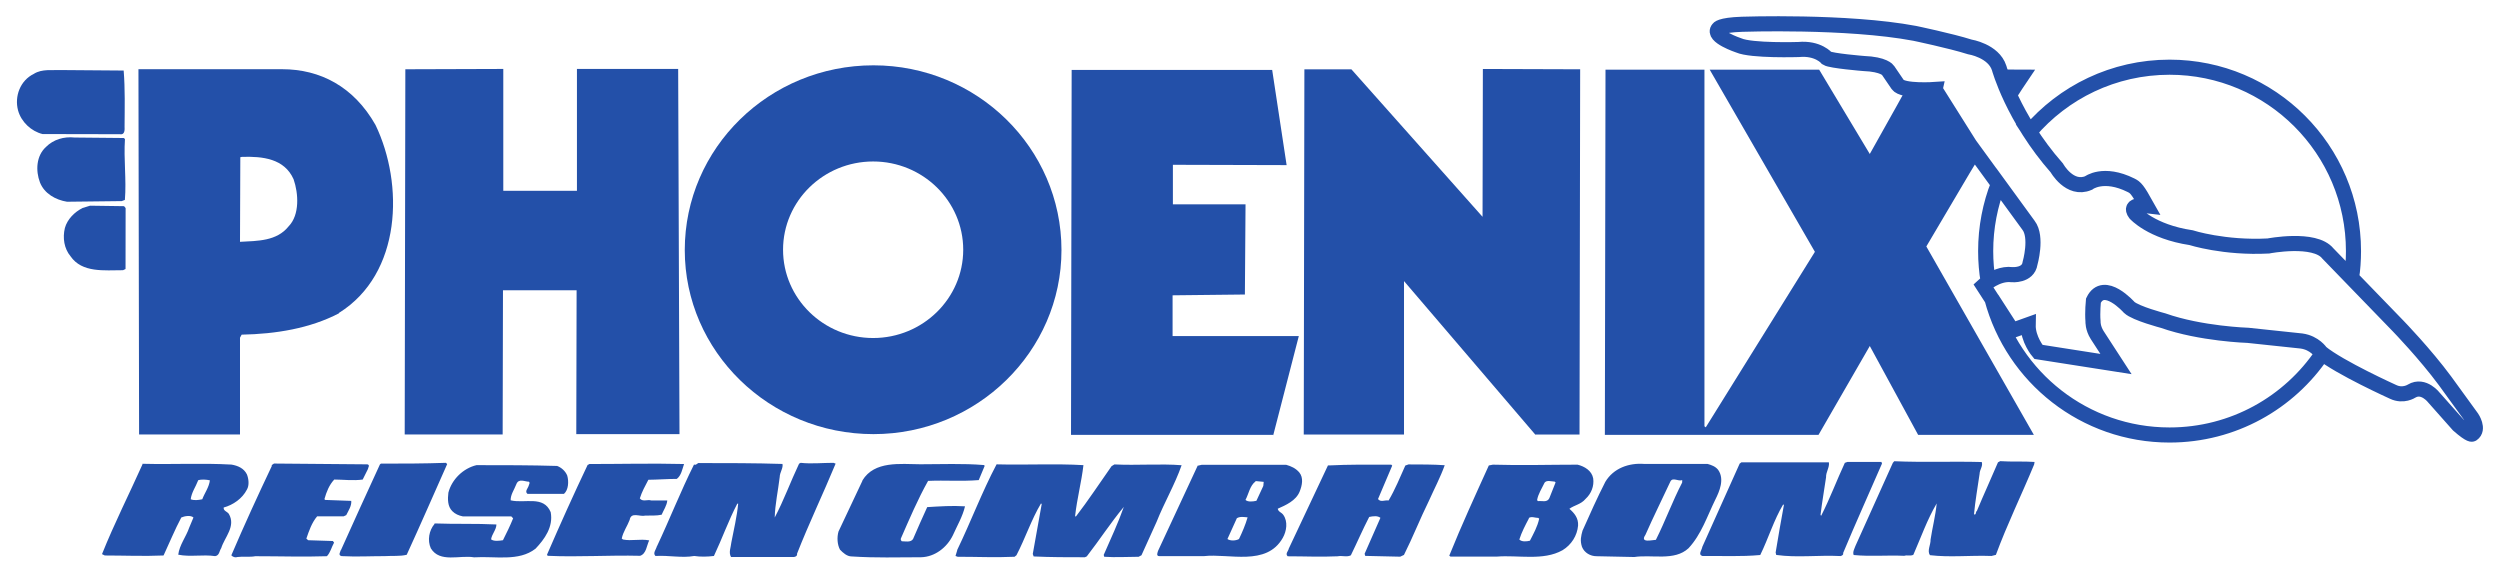
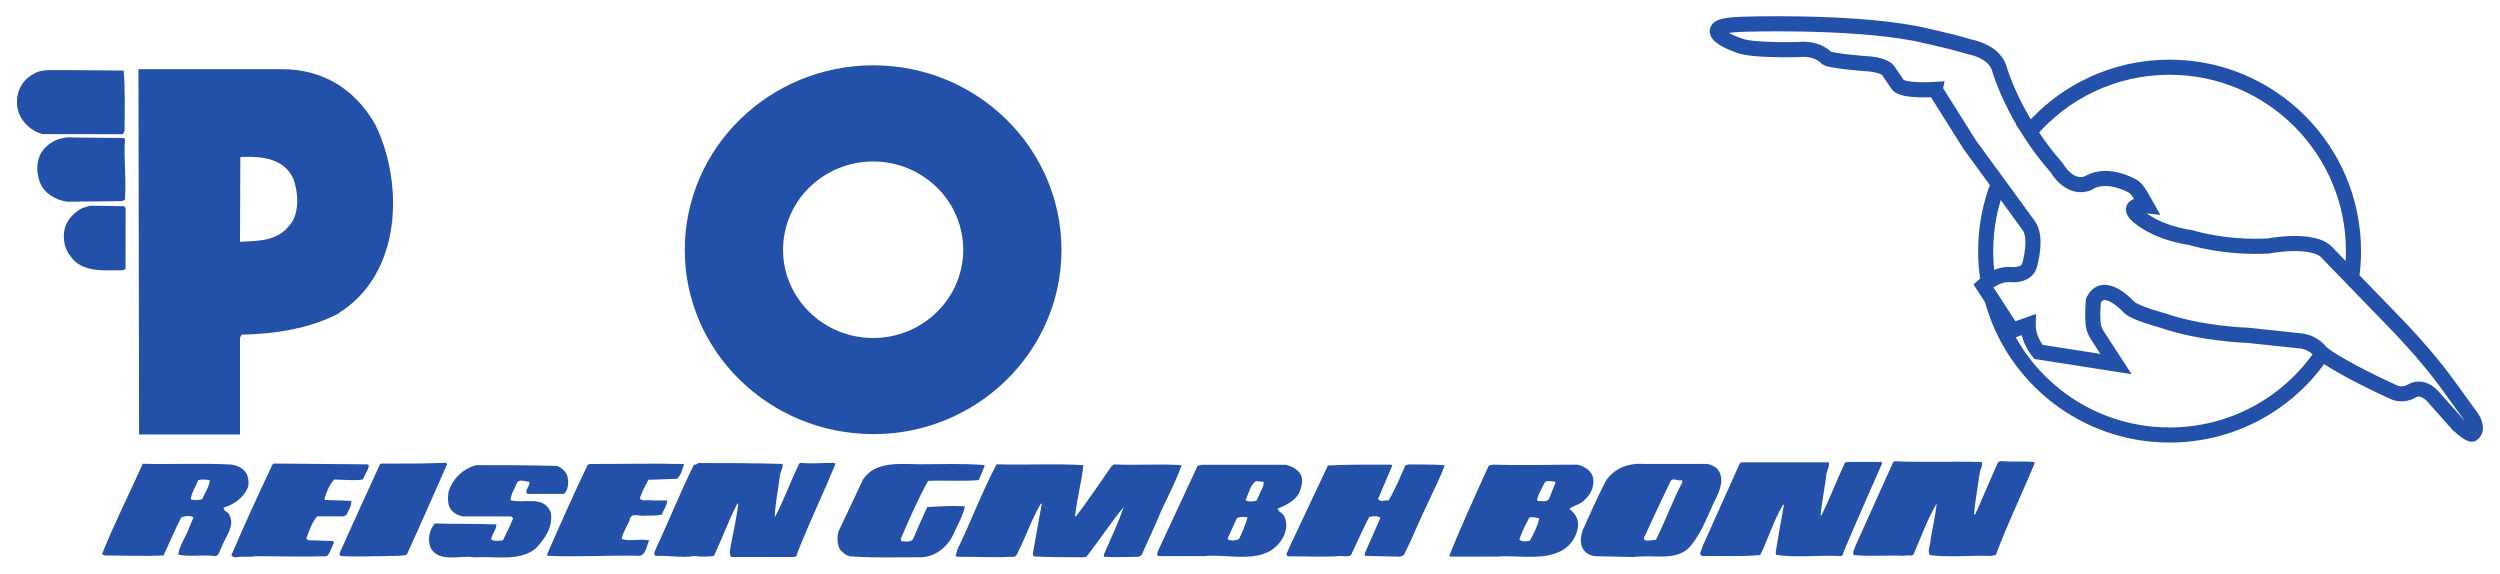
<svg xmlns="http://www.w3.org/2000/svg" version="1.1" width="1024" height="235" viewBox="-2.031 -2.031 312.501 71.757" id="svg2985" xml:space="preserve">
  <defs id="defs2989" />
  <path d="m 246.23,29.375 c 0,-2.971 0.564,-5.807 1.586,-8.414 l 3.776,5.183 c 1.129,1.461 0.189,4.751 0.189,4.751 -0.236,1.6 -2.263,1.42 -2.263,1.42 -1.194,-0.15 -2.312,0.44 -2.971,0.89 -0.208,-1.25 -0.317,-2.53 -0.317,-3.83 z m 5.495,-14.92 c 4.219,-4.945 10.495,-8.081 17.506,-8.081 12.703,0 23.002,10.298 23.002,23.001 0,1.14 -0.08,2.26 -0.243,3.35 l -2.957,-3.05 c -1.655,-2.07 -7.454,-0.94 -7.454,-0.94 -5.515,0.29 -9.66,-1.04 -9.66,-1.04 -4.992,-0.75 -6.982,-3.019 -6.982,-3.019 -0.939,-1.269 1.418,-0.987 1.418,-0.987 -1.129,-2.022 -1.37,-2.265 -1.936,-2.546 -3.478,-1.731 -5.328,-0.283 -5.328,-0.283 -2.358,0.995 -3.963,-1.889 -3.963,-1.889 -1.355,-1.538 -2.478,-3.073 -3.403,-4.516 z m 36.612,27.73 c -4.128,6.15 -11.145,10.19 -19.106,10.19 -10.639,0 -19.588,-7.22 -22.217,-17.03 l 2.548,3.95 1.983,-0.71 c -0.04,1.84 1.279,3.39 1.279,3.39 l 9.707,1.52 -2.357,-3.63 c -0.565,-0.9 -0.518,-1.7 -0.518,-1.7 -0.1,-1.13 0.05,-2.6 0.05,-2.6 1.318,-2.73 4.483,0.85 4.483,0.85 0.806,0.75 4.239,1.65 4.239,1.65 4.71,1.66 10.61,1.84 10.61,1.84 l 6.699,0.71 c 1.653,0.24 2.405,1.41 2.405,1.41 l 0.199,0.16 z M 239.903,9.162 c 0,0 -4.059,0.282 -4.671,-0.612 l -1.222,-1.793 c 0,0 -0.477,-0.753 -3.07,-0.847 0,0 -4.045,-0.33 -4.57,-0.658 0,0 -1.089,-1.324 -3.541,-1.089 0,0 -5.885,0.188 -7.491,-0.518 0,0 -3.393,-1.135 -2.547,-2.076 0,0 0.141,-0.469 2.97,-0.564 0,0 13.108,-0.462 21.594,1.135 0,0 4.475,0.934 6.881,1.694 0,0 2.978,0.47 3.681,2.641 0,0 1.694,6.228 7.211,12.496 0,0 1.605,2.884 3.963,1.889 0,0 1.85,-1.448 5.328,0.283 0.566,0.281 0.807,0.524 1.936,2.546 0,0 -2.357,-0.282 -1.418,0.987 0,0 1.99,2.269 6.982,3.019 0,0 4.145,1.33 9.66,1.04 0,0 5.799,-1.13 7.454,0.94 l 8.813,9.1 c 0,0 3.346,3.45 5.846,6.84 l 3.353,4.62 c 0,0 0.948,1.41 0.05,2.02 0,0 -0.141,0.29 -1.747,-1.12 l -3.018,-3.4 c 0,0 -1.314,-1.75 -2.827,-0.85 0,0 -1.043,0.7 -2.311,0.1 0,0 -6.693,-3.02 -9.051,-4.95 0,0 -0.752,-1.18 -2.405,-1.41 l -6.699,-0.71 c 0,0 -5.9,-0.18 -10.61,-1.84 0,0 -3.433,-0.9 -4.239,-1.65 0,0 -3.165,-3.58 -4.483,-0.85 0,0 -0.141,1.47 -0.05,2.6 0,0 -0.05,0.8 0.518,1.7 l 2.357,3.63 -9.707,-1.52 c 0,0 -1.324,-1.55 -1.279,-3.39 l -1.983,0.71 -3.626,-5.61 c 0,0 1.693,-1.6 3.582,-1.37 0,0 2.027,0.18 2.263,-1.42 0,0 0.94,-3.29 -0.189,-4.751 l -7.356,-10.095 -4.333,-6.887 z" id="path3573" style="fill:none;stroke:#2350a9;stroke-width:1.889;stroke-linecap:butt;stroke-linejoin:miter;stroke-miterlimit:3.864;stroke-opacity:1;stroke-dasharray:none;" />
  <path d="m 107.125,6.139 c 12.951,0 23.515,10.337 23.515,23.106 0,12.68 -10.564,23.02 -23.515,23.02 -13.034,0 -23.6,-10.34 -23.6,-23.02 0,-12.769 10.566,-23.106 23.6,-23.106 z m -0.04,12.026 c 6.207,0 11.266,4.941 11.266,11.04 0,6.09 -5.059,11.04 -11.266,11.04 -6.208,0 -11.267,-4.95 -11.267,-11.04 0,-6.099 5.059,-11.04 11.267,-11.04" id="path3673" style="fill:#2350a9;fill-opacity:1;fill-rule:evenodd;stroke:none;" />
  <path d="m 40.272,37.155 c -3.616,1.89 -7.894,2.59 -12.168,2.67 l -0.206,0.38 0,12.1 -12.621,0 -0.08,-45.68 17.967,0 c 4.77,0 8.961,2.183 11.675,6.961 3.576,7.413 3.29,18.619 -4.564,23.519 z m -6.29,-10.881 c -1.48,1.861 -3.863,1.821 -6.084,1.941 l 0.04,-10.585 0.208,-0.04 c 2.588,-0.08 5.303,0.209 6.455,2.801 0.615,1.77 0.78,4.45 -0.619,5.883" id="path3677" style="fill:#2350a9;fill-opacity:1;fill-rule:evenodd;stroke:none;" />
-   <path d="m 69.957,52.305 0.04,-18.03 -9.209,0 -0.04,18.03 -12.251,0 0.08,-45.673 12.25,-0.04 0,15.238 9.212,0 0,-15.238 12.661,0 0.125,34.393 0.04,11.28 -12.911,0" id="path3681" style="fill:#2350a9;fill-opacity:1;fill-rule:evenodd;stroke:none;" />
-   <path d="m 157.116,52.355 -25.283,0 0.08,-45.636 25.08,0 1.806,11.902 -14.224,-0.04 0,4.941 9.085,0 -0.08,11.283 -9.044,0.1 0,5.1 15.787,0 -3.209,12.44" id="path3685" style="fill:#2350a9;fill-opacity:1;fill-rule:evenodd;stroke:none;" />
-   <path d="m 189.926,52.355 -16.445,-19.23 0,19.19 -12.54,0 0.08,-45.677 5.878,0 16.405,18.448 0.04,-18.491 12.169,0.04 -0.08,45.68 -5.509,0" id="path3689" style="fill:#2350a9;fill-opacity:1;fill-rule:evenodd;stroke:none;" />
-   <path d="m 245.866,16.909 c -0.588,0.959 -1.053,1.761 -1.63,2.699 l -5.428,9.187 13.447,23.56 -14.474,0 -6.044,-11.11 -6.412,11.11 -26.723,0 0.08,-45.67 12.375,0 0,44.6 0.164,0.13 13.65,-21.95 -13.156,-22.78 13.691,0 6.33,10.543 c 3.219,-5.708 4.518,-8.095 4.518,-8.095 l 3.776,0.214 5.835,7.612" id="path3693" style="fill:#2350a9;fill-opacity:1;fill-rule:evenodd;stroke:none;" />
-   <path d="m 247.287,6.66 c 1.48,0 3.153,0.02 5.13,0.02 -1.116,1.622 -2.197,3.282 -3.254,4.949" id="path3705" style="fill:#2350a9;fill-opacity:1;fill-rule:evenodd;stroke:none;" />
  <path d="m 234.633,55.845 0.162,-0.19 c 3.669,0.16 7.27,0 10.943,0.1 0.182,0.51 -0.256,0.93 -0.268,1.48 -0.232,1.63 -0.546,3.38 -0.7,5.06 0.309,0.13 0.163,-0.31 0.36,-0.42 0.869,-2.09 1.77,-4.03 2.639,-6.08 l 0.278,-0.15 c 1.404,0.1 2.93,0 4.297,0.1 l -0.05,0.31 c -1.569,3.8 -3.371,7.47 -4.786,11.31 l -0.551,0.14 c -2.656,-0.1 -5.164,0.2 -7.698,-0.1 -0.379,-0.56 0.106,-1.29 0.08,-1.95 0.23,-1.52 0.614,-2.96 0.765,-4.52 -1.178,2 -1.97,4.25 -2.918,6.42 -0.355,0.19 -0.742,0 -1.135,0.13 -2.228,-0.1 -4.148,0.11 -6.333,-0.1 -0.147,-0.39 0.1,-0.78 0.221,-1.13 l 4.688,-10.41 z m -19.155,0.1 0.197,-0.15 10.947,0 c 0.1,0.63 -0.38,1.2 -0.355,1.87 -0.233,1.63 -0.5,3.08 -0.692,4.71 l 0.08,0.1 c 1.102,-2.16 1.933,-4.41 2.961,-6.62 l 0.315,-0.11 c 1.484,0 2.814,0 4.262,0 l 0.07,0.2 c -1.608,3.71 -3.293,7.43 -4.861,11.19 0.07,0.23 -0.165,0.34 -0.32,0.38 -2.813,-0.14 -5.402,0.23 -8.05,-0.14 l -0.07,-0.31 c 0.318,-1.99 0.673,-3.94 1.03,-5.92 l -0.08,-0.1 c -1.177,1.96 -1.854,4.26 -2.876,6.34 -2.39,0.22 -4.771,0.1 -7.236,0.12 -0.582,-0.17 -0.06,-0.75 -0.01,-1.14 l 4.689,-10.45 z m -11.808,8.93 c 0.988,-2.25 2.092,-4.45 3.118,-6.66 0.287,-0.62 0.979,0 1.49,-0.2 l -0.01,0.31 c -1.223,2.36 -2.1,4.8 -3.285,7.16 -0.391,0 -2.043,0.46 -1.315,-0.61 z m -7.845,-0.57 c 0.907,-2.05 1.81,-4.06 2.833,-6.07 1.015,-1.7 2.946,-2.4 4.896,-2.24 l 7.898,0 c 0.465,0.13 0.97,0.3 1.312,0.73 0.834,1.16 0.174,2.7 -0.357,3.75 -1.023,2.09 -1.739,4.34 -3.34,6.06 -1.758,1.64 -4.59,0.76 -6.788,1.1 l -4.727,-0.1 c -0.744,0 -1.515,-0.42 -1.812,-1.17 -0.257,-0.79 -0.127,-1.33 0.08,-2.07 z m -4.792,-5.93 c 0.282,-0.42 0.864,-0.18 1.291,-0.17 l 0.116,0.1 -0.786,1.98 c -0.286,0.58 -0.945,0.29 -1.415,0.36 l -0.115,-0.12 c 0.135,-0.78 0.58,-1.43 0.909,-2.13 z m -1.935,4.37 c 0.356,-0.22 0.781,0 1.174,0 l 0.115,0.1 c -0.218,1.01 -0.705,1.86 -1.157,2.75 -0.391,0.1 -1.018,0.17 -1.326,-0.15 0.296,-0.93 0.745,-1.78 1.194,-2.63 z m -5.014,-6.56 0.511,-0.1 c 3.553,0.11 7.075,0 10.592,0 0.855,0.21 1.78,0.74 1.956,1.72 0.134,0.94 -0.239,1.91 -0.956,2.56 -0.564,0.69 -1.425,0.79 -2.022,1.24 0.613,0.53 1.147,1.16 1.087,2.1 -0.107,1.25 -0.837,2.41 -1.945,3.08 -2.415,1.36 -5.564,0.58 -8.227,0.8 -1.916,0 -3.831,0 -5.785,0 l -0.153,-0.12 c 1.531,-3.8 3.256,-7.55 4.942,-11.27 z m -20.092,0 c 2.583,-0.13 5.28,-0.11 7.898,-0.1 l 0.114,0.12 -1.774,4.18 c 0.342,0.44 0.818,0.1 1.325,0.18 0.813,-1.38 1.433,-2.9 2.09,-4.37 l 0.395,-0.14 c 1.484,0 3.129,0 4.533,0.1 -0.543,1.51 -1.318,2.98 -1.976,4.45 -1.105,2.24 -2.017,4.57 -3.122,6.77 l -0.473,0.22 -4.377,-0.1 -0.07,-0.27 1.976,-4.49 c -0.345,-0.28 -0.895,-0.22 -1.405,-0.11 -0.817,1.58 -1.517,3.21 -2.295,4.8 -0.514,0.26 -1.095,0 -1.645,0.12 -2.152,0.1 -4.105,0 -6.255,0 -0.345,-0.32 0.09,-0.66 0.14,-0.97 l 4.923,-10.45 z m -9.074,1.95 1.015,0.1 -0.05,0.51 -0.864,1.86 c -0.47,0.1 -1.058,0.17 -1.365,-0.11 0.408,-0.77 0.547,-1.79 1.263,-2.32 z m -2.33,4.64 c 0.395,-0.23 0.862,-0.14 1.33,-0.1 -0.255,0.9 -0.668,1.86 -1.076,2.71 -0.397,0.23 -1.102,0.25 -1.445,0 l 1.191,-2.63 z m -4.896,-6.56 0.471,-0.11 10.591,0 c 0.623,0.18 1.164,0.42 1.621,0.94 0.572,0.68 0.354,1.65 0.06,2.39 -0.457,1.16 -1.758,1.72 -2.746,2.16 0.07,0.4 0.459,0.44 0.688,0.76 0.606,0.84 0.422,2.04 -0.06,2.89 -2.035,3.59 -6.727,1.92 -9.863,2.28 -1.914,0 -3.636,0 -5.589,0 -0.43,0 -0.185,-0.51 -0.142,-0.67 l 4.969,-10.68 z m -30.099,10.55 c 1.72,-3.56 3.092,-7.24 4.929,-10.72 3.671,0.1 7.312,-0.11 10.865,0.1 -0.243,2.1 -0.797,4.16 -1.042,6.35 l 0.08,0.1 c 1.57,-2.04 2.987,-4.2 4.478,-6.32 l 0.358,-0.22 c 2.812,0.14 5.789,-0.11 8.404,0.1 -0.837,2.4 -2.177,4.68 -3.129,7.08 l -1.891,4.18 -0.357,0.19 c -1.368,0 -2.893,0.1 -4.298,0 l -0.07,-0.23 c 0.865,-1.98 1.807,-3.99 2.517,-6.01 -1.687,2.04 -3.022,4.12 -4.631,6.19 l -0.237,0.11 c -2.152,0 -4.262,0 -6.409,-0.1 l -0.111,-0.31 1.115,-6.23 -0.08,-0.1 c -1.217,2.04 -1.972,4.37 -3.076,6.49 l -0.239,0.19 c -2.463,0.11 -4.611,0 -7.111,0 l -0.272,-0.1 0.211,-0.7 z m -11.848,-8.71 c 1.502,-2.47 4.737,-2.04 7.238,-2.02 2.619,0 5.359,-0.12 7.972,0.1 l 0.08,0.1 -0.743,1.78 c -2.193,0.18 -4.183,0 -6.335,0.1 -1.301,2.32 -2.332,4.76 -3.403,7.2 -0.04,0.11 0,0.23 0.108,0.35 0.432,0 1.13,0.18 1.414,-0.28 0.578,-1.32 1.155,-2.67 1.771,-3.99 1.683,-0.1 3.053,-0.2 4.729,-0.1 -0.301,1.28 -0.992,2.44 -1.527,3.64 -0.737,1.51 -2.247,2.69 -3.969,2.73 -3.049,0 -5.552,0.1 -8.675,-0.1 -0.587,0 -1.086,-0.45 -1.466,-0.85 -0.338,-0.63 -0.397,-1.53 -0.185,-2.27 l 2.993,-6.35 z m -25.708,8.26 c 1.601,-3.4 2.968,-6.89 4.646,-10.25 0.309,0.16 0.397,-0.27 0.707,-0.18 3.4,0 6.959,0 10.355,0.11 0.113,0.51 -0.336,1.05 -0.347,1.64 -0.195,1.67 -0.585,3.42 -0.623,5.06 1.143,-2.16 1.977,-4.48 3.044,-6.73 l 0.199,-0.11 c 1.364,0.15 2.698,0 4.104,0 l 0.27,0.1 c -1.57,3.79 -3.333,7.46 -4.824,11.26 0.04,0.28 -0.165,0.39 -0.4,0.42 l -7.855,0 c -0.34,-0.56 -0.01,-1.25 0.04,-1.84 0.31,-1.6 0.698,-3.23 0.852,-4.83 l -0.113,0 c -1.102,2.12 -1.896,4.37 -2.921,6.54 -0.823,0.1 -1.684,0.12 -2.463,0 -1.57,0.28 -3.126,-0.1 -4.848,0 -0.383,-0.36 0.1,-0.82 0.183,-1.25 z m -8.645,-10.19 0.197,-0.12 c 4.104,0 7.704,-0.1 11.844,0 -0.21,0.62 -0.345,1.44 -0.903,1.86 -1.093,0 -2.462,0.1 -3.558,0.11 -0.409,0.78 -0.815,1.51 -1.069,2.33 0.341,0.47 0.976,0.1 1.441,0.26 l 1.994,0 c -0.05,0.62 -0.458,1.2 -0.705,1.78 -0.628,0.14 -1.37,0.1 -2.074,0.11 -0.63,0.18 -1.747,-0.51 -1.927,0.54 -0.292,0.78 -0.815,1.47 -0.99,2.33 l 0.153,0.12 c 1.089,0.22 2.113,-0.11 3.282,0.11 -0.328,0.66 -0.352,1.67 -1.138,1.93 -3.947,-0.1 -7.666,0.18 -11.571,0 l -0.07,-0.15 c 1.647,-3.8 3.334,-7.55 5.097,-11.26 z m -19.16,7.31 c 2.617,0.1 5.16,0 7.736,0.13 -0.01,0.67 -0.574,1.2 -0.668,1.86 0.347,0.28 1.052,0.18 1.484,0.11 0.45,-0.89 0.9,-1.81 1.273,-2.74 l -0.229,-0.24 -6.059,0 c -0.506,-0.1 -0.971,-0.3 -1.313,-0.65 -0.613,-0.6 -0.592,-1.54 -0.497,-2.32 0.428,-1.67 1.867,-3.05 3.516,-3.44 3.479,0 6.724,0 10.084,0.1 0.543,0.2 1.04,0.65 1.263,1.2 0.217,0.74 0.156,1.8 -0.403,2.29 l -4.572,0 c -0.384,-0.32 0.09,-0.7 0.18,-1.09 0.04,-0.12 0.164,-0.31 0,-0.43 -0.509,0 -1.28,-0.46 -1.571,0.32 -0.25,0.66 -0.733,1.31 -0.709,2.01 1.787,0.43 4.118,-0.65 5.009,1.48 0.349,1.85 -0.779,3.39 -1.899,4.57 -2.109,1.64 -5.025,0.91 -7.687,1.08 -1.789,-0.31 -4.276,0.73 -5.407,-1.13 -0.447,-0.99 -0.224,-2.24 0.459,-3.04 z m -11.724,3.37 c 1.604,-3.6 3.248,-7.16 4.89,-10.75 l 0.125,-0.1 c 2.657,0 5.394,0 8.132,-0.1 l 0.153,0.16 c -1.686,3.79 -3.335,7.58 -5.06,11.34 -0.826,0.21 -1.801,0.11 -2.74,0.17 -1.839,0 -3.481,0.1 -5.395,0 -0.508,-0.1 -0.145,-0.55 -0.1,-0.79 z m -8.636,-10.67 0.277,-0.19 11.688,0.1 c 0.348,0.1 0.08,0.39 0.06,0.59 l -0.653,1.31 c -1.138,0.17 -2.542,0 -3.559,0 -0.64,0.69 -0.973,1.54 -1.226,2.44 l 0.07,0.11 3.282,0.12 c 0.06,0.62 -0.339,1.2 -0.626,1.78 l -0.317,0.15 -3.321,0 c -0.682,0.81 -1.017,1.82 -1.351,2.79 l 0.229,0.2 3.087,0.1 0.151,0.2 c -0.326,0.58 -0.457,1.24 -0.897,1.7 -2.895,0.1 -5.864,0 -8.951,0 -0.745,0.14 -1.485,0 -2.229,0.1 -0.275,0.1 -0.586,0 -0.776,-0.21 1.607,-3.76 3.292,-7.43 5.055,-11.15 z m -9.229,1.91 c 0.395,-0.15 1.059,-0.1 1.486,0 -0.1,0.86 -0.661,1.59 -0.952,2.37 -0.51,0.1 -0.98,0.17 -1.445,0 0.1,-0.85 0.62,-1.55 0.911,-2.32 z m -6.95,-2.07 c 3.906,0.1 7.429,-0.11 11.139,0.1 0.819,0.14 1.553,0.47 1.927,1.22 0.223,0.55 0.322,1.37 0,1.91 -0.572,1.12 -1.724,1.92 -2.904,2.24 -0.05,0.43 0.421,0.48 0.648,0.8 0.904,1.55 -0.534,2.92 -0.955,4.28 -0.244,0.35 -0.216,0.93 -0.765,1 -1.559,-0.23 -3.091,0.13 -4.609,-0.18 0.144,-1.21 0.988,-2.25 1.365,-3.37 l 0.536,-1.28 c -0.343,-0.32 -1.13,-0.18 -1.522,0 -0.818,1.54 -1.479,3.17 -2.217,4.75 -2.466,0.11 -4.964,0 -7.349,0 l -0.349,-0.17 c 1.532,-3.83 3.412,-7.54 5.059,-11.22 z m -7.497,-31.988 0.945,-0.291 4.258,0.06 0.192,0.237 -0.01,7.622 -0.316,0.15 c -2.344,0 -5.129,0.35 -6.568,-1.75 -0.798,-0.96 -1.002,-2.29 -0.702,-3.53 0.299,-1.09 1.217,-2.008 2.205,-2.495 z m -4.559,-7.646 c 0.919,-0.916 2.218,-1.317 3.583,-1.171 l 6.135,0.06 0.154,0.121 c -0.174,2.537 0.2,5.085 -0.01,7.623 l -0.394,0.147 -6.843,0.08 c -1.402,-0.226 -2.83,-1.001 -3.386,-2.421 -0.554,-1.457 -0.472,-3.332 0.764,-4.439 z M 2.121,7.2 c 1.03,-0.641 2.276,-0.417 3.567,-0.468 l 7.66,0.06 c 0.184,2.269 0.13,4.692 0.113,6.998 0.02,0.391 0.05,1.095 -0.608,0.965 -3.322,0 -6.292,-0.02 -9.655,-0.02 -1.399,-0.344 -2.662,-1.505 -3.06,-2.96 -0.47,-1.769 0.279,-3.747 1.978,-4.569" id="path3709" style="fill:#2350a9;fill-opacity:1;fill-rule:evenodd;stroke:none;" />
</svg>